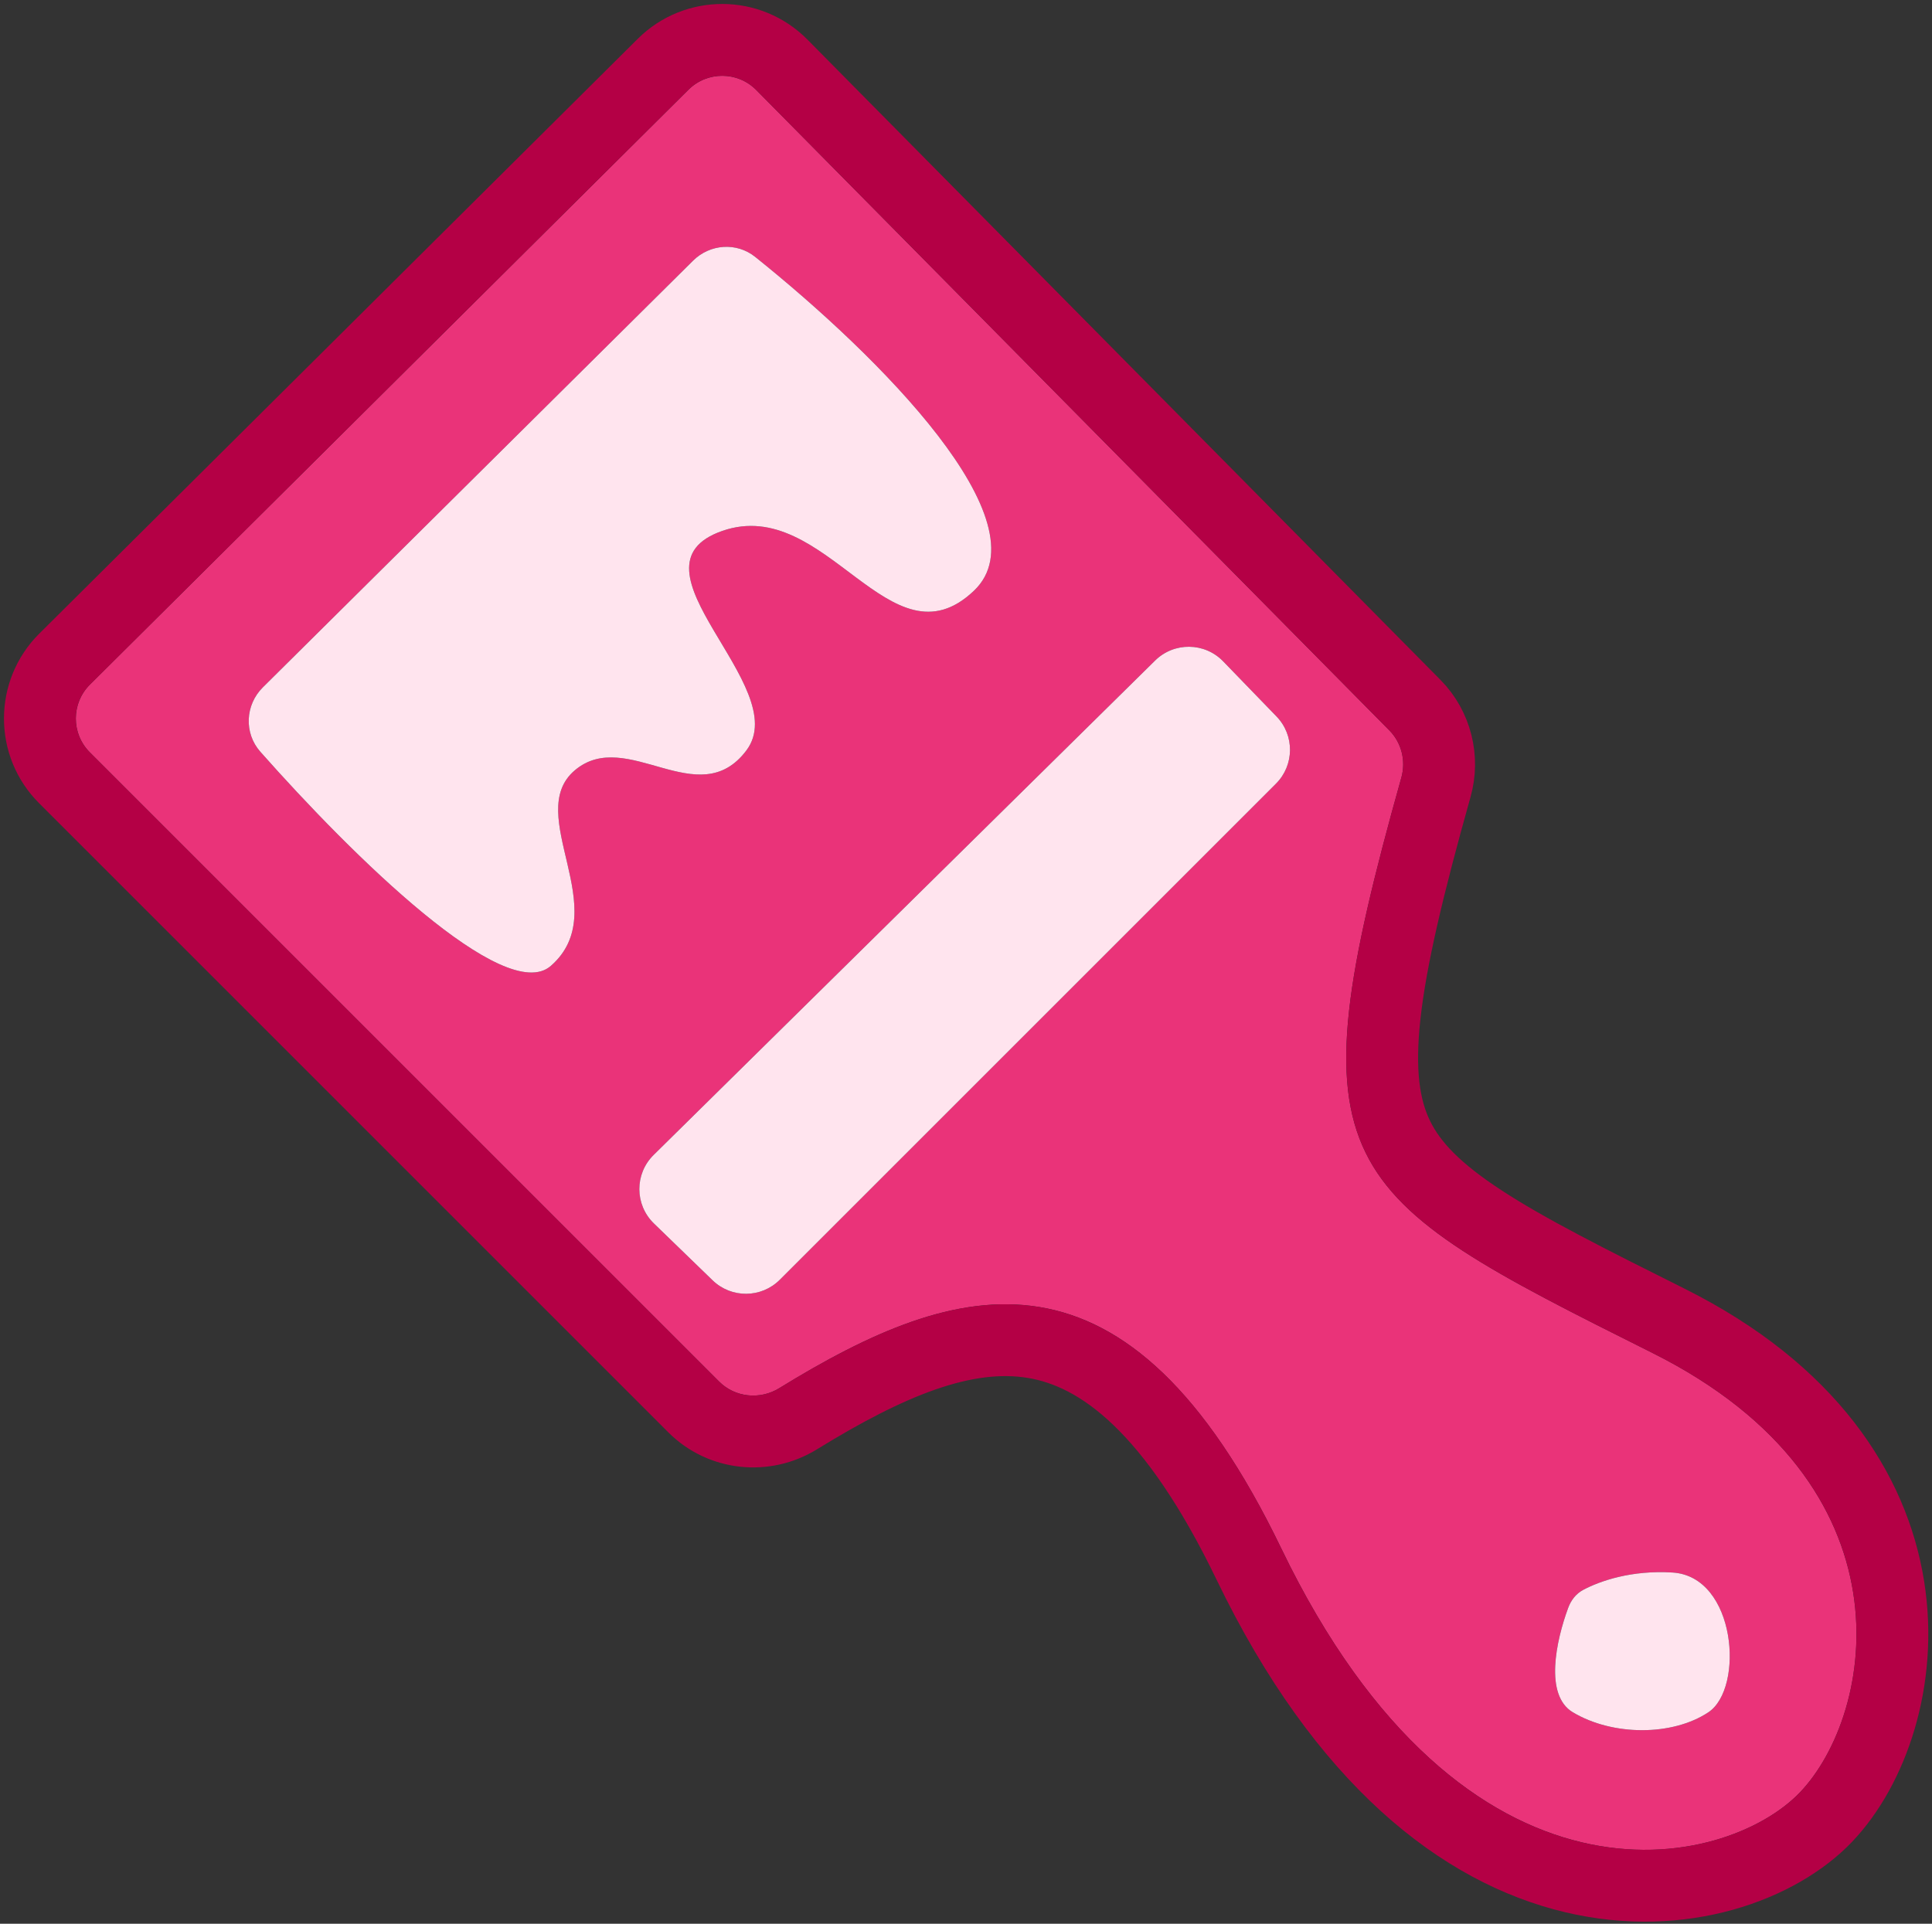
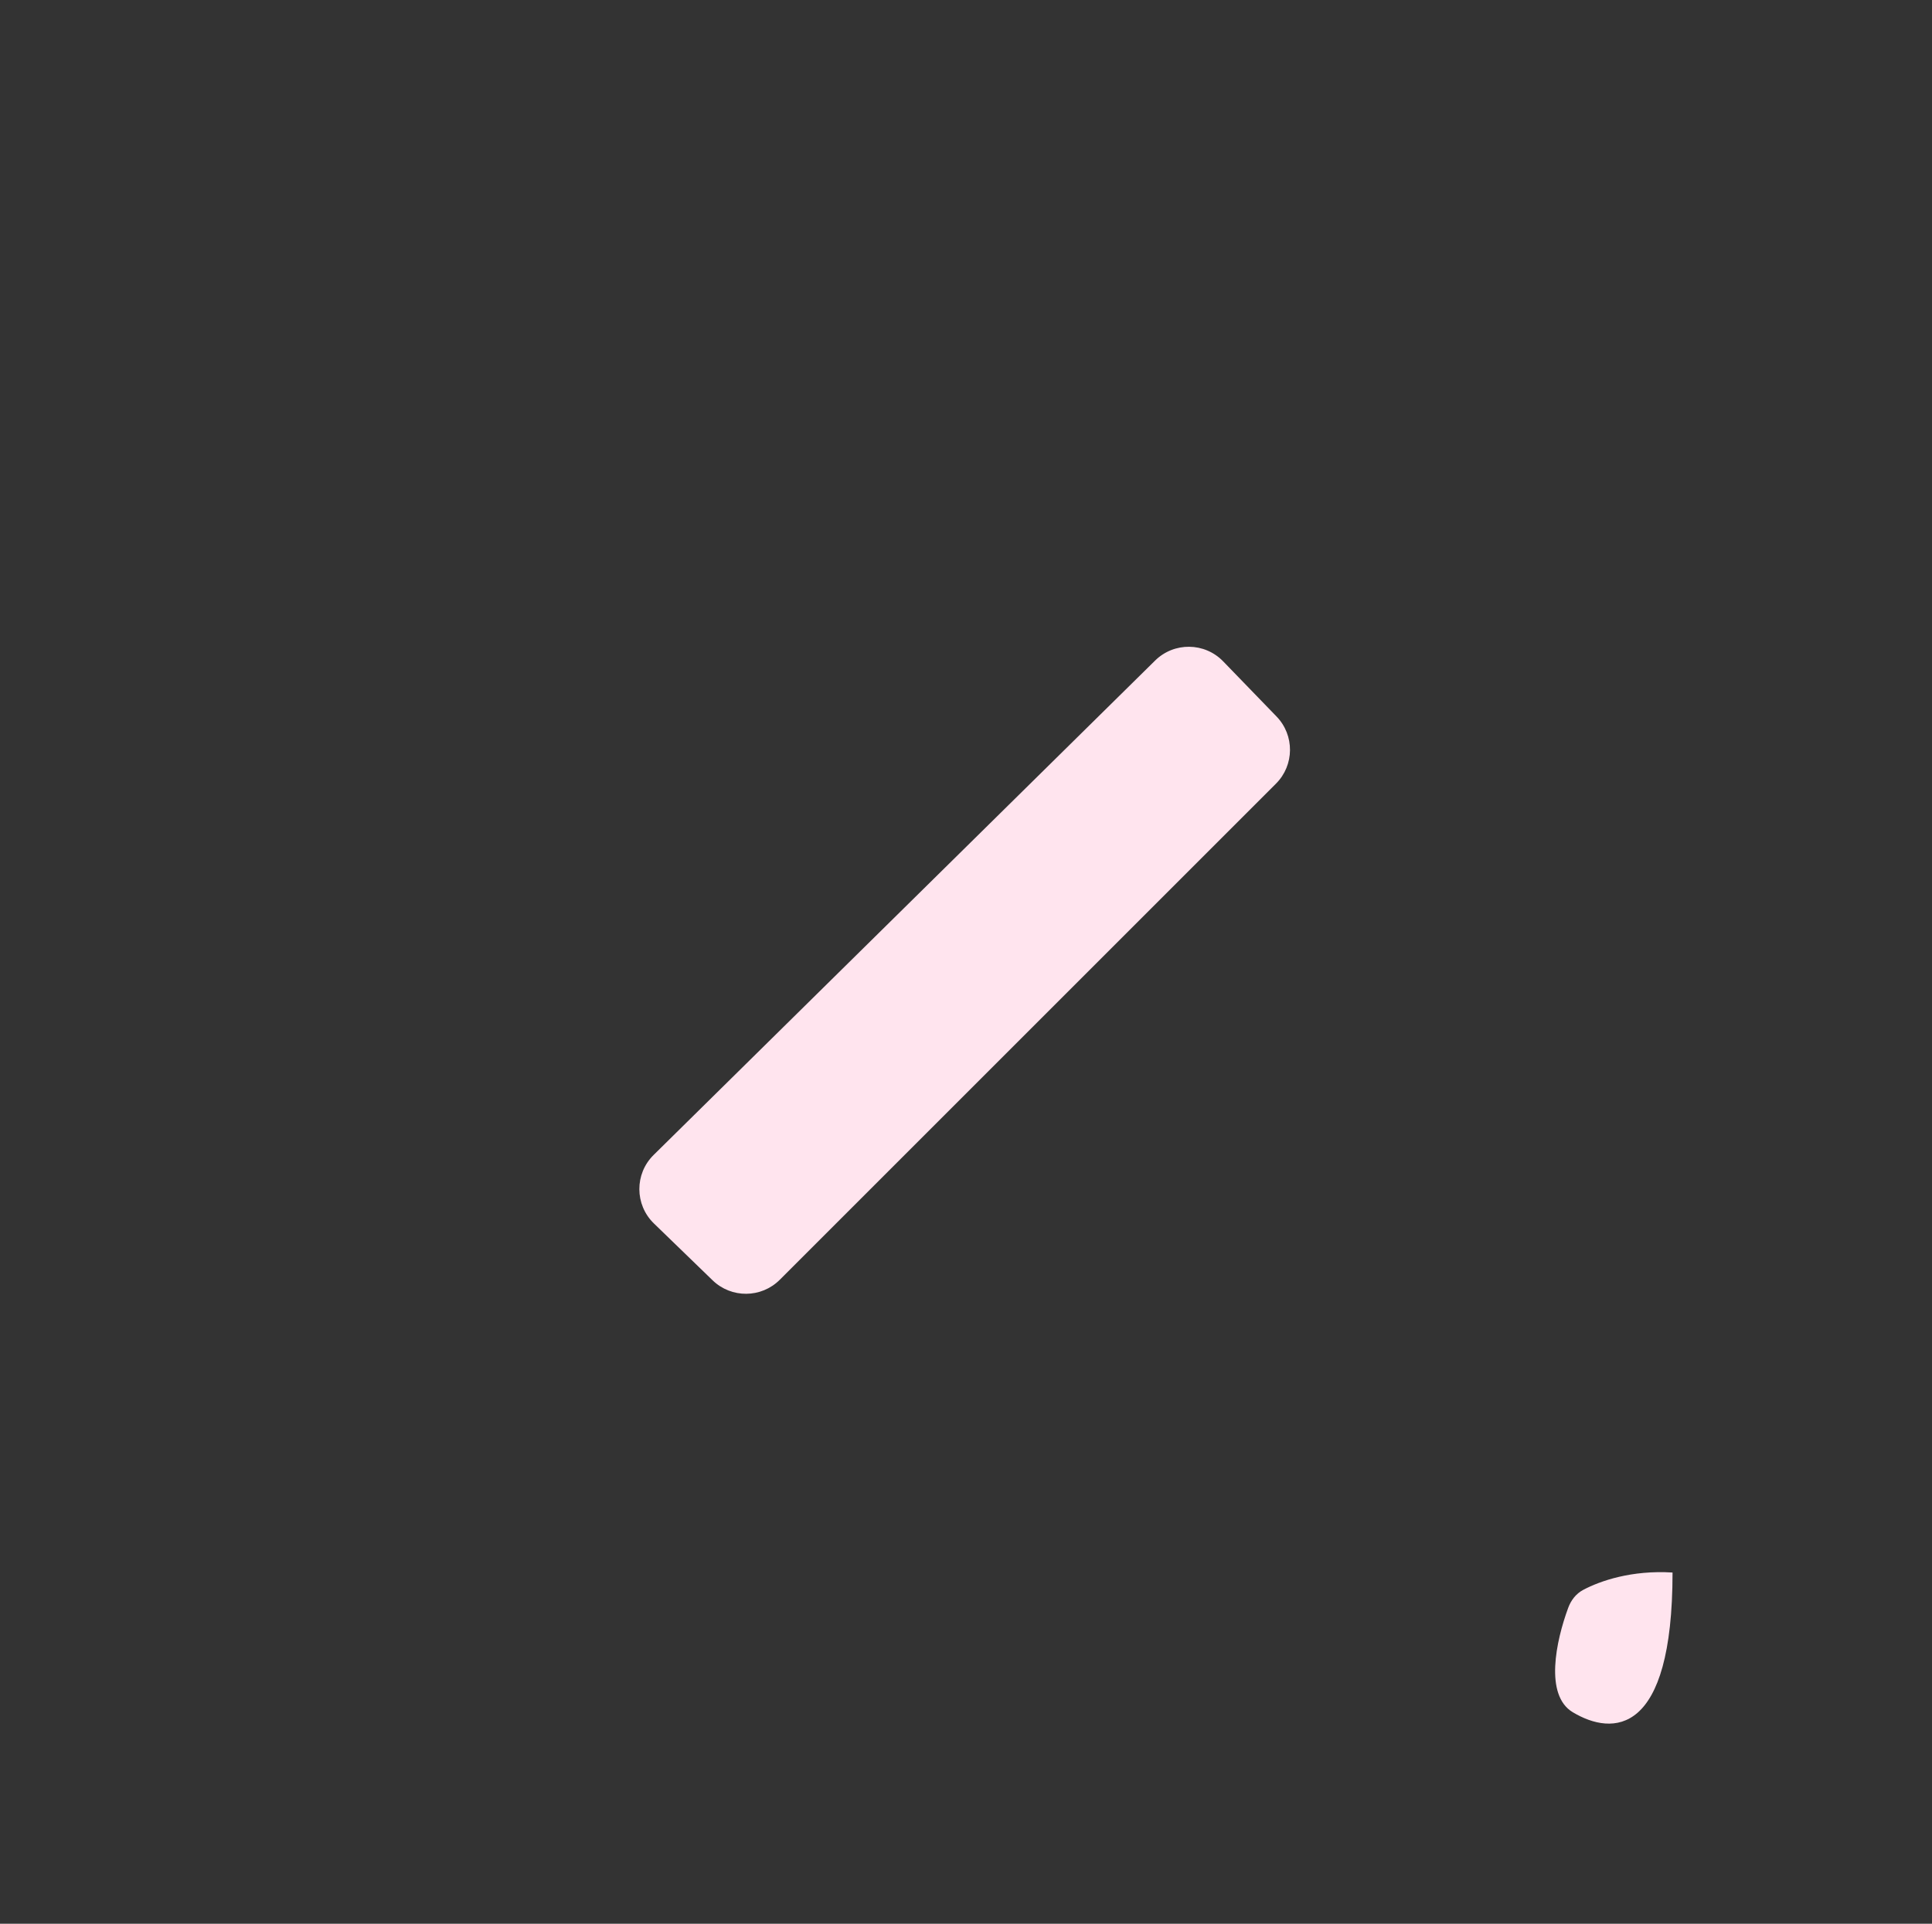
<svg xmlns="http://www.w3.org/2000/svg" width="242" height="241" viewBox="0 0 242 241" fill="none">
  <rect x="0" y="0" width="242" height="241" fill="#333333" stroke="none" />
-   <path fill-rule="evenodd" clip-rule="evenodd" d="M225.5 224.5C216.167 234.333 183.473 241.629 160.499 194C141.171 153.928 120.064 160.084 97.599 173.91C95.191 175.392 92.072 175.072 90.073 173.073L11.256 94.255C8.908 91.907 8.913 88.099 11.268 85.757L86.233 11.242C88.588 8.901 92.396 8.918 94.73 11.279L174.034 91.506C175.557 93.047 176.12 95.319 175.535 97.405C161.716 146.619 166.905 149.453 206.999 169.5C240 186 234.834 214.667 225.5 224.5ZM122 74C130.97 65.458 110.078 44.593 94.593 32.182C92.267 30.318 88.931 30.557 86.814 32.656L32.927 86.106C30.708 88.306 30.541 91.84 32.612 94.179C44.168 107.237 63.252 126.029 69 121C77 114 65.5 102 72 96.5C78.5 91 87.5 102 93.499 94C99.499 86 77.5 71 90.5 66.5C103.5 62 111.5 84 122 74ZM97.675 160.324C95.358 162.641 91.611 162.671 89.258 160.391L81.909 153.272C79.491 150.928 79.474 147.054 81.872 144.69L144.688 82.752C147.063 80.41 150.892 80.455 153.212 82.852L159.896 89.758C162.173 92.112 162.143 95.858 159.827 98.174L97.675 160.324ZM209.5 197C204.404 196.681 200.449 198.033 198.292 199.185C197.406 199.659 196.78 200.477 196.433 201.419C194.895 205.589 193.442 212.365 197 214.5C202 217.5 209.5 217.5 214 214.5C218.5 211.5 217.5 197.5 209.5 197Z" fill="#EA3379" />
-   <path d="M86.814 32.656C88.931 30.557 92.267 30.318 94.593 32.182C110.078 44.593 130.97 65.458 122 74C111.5 84 103.5 62 90.5 66.5C77.5 71 99.499 86 93.499 94C87.5 102 78.5 91 72 96.5C65.5 102 77 114 69 121C63.252 126.029 44.168 107.237 32.612 94.179C30.541 91.84 30.708 88.306 32.927 86.106L86.814 32.656Z" fill="#FFE4EE" />
  <path d="M81.872 144.69C79.474 147.054 79.491 150.928 81.909 153.272L89.258 160.391C91.611 162.671 95.358 162.641 97.675 160.324L159.827 98.174C162.143 95.858 162.173 92.112 159.896 89.758L153.212 82.852C150.892 80.455 147.063 80.41 144.688 82.752L81.872 144.69Z" fill="#FFE4EE" />
-   <path d="M196.433 201.419C196.78 200.477 197.406 199.659 198.292 199.185C200.449 198.033 204.404 196.681 209.5 197C217.5 197.5 218.5 211.5 214 214.5C209.5 217.5 202 217.5 197 214.5C193.442 212.365 194.895 205.589 196.433 201.419Z" fill="#FFE4EE" />
-   <path d="M228.764 227.598C222.914 233.761 210.732 238.42 197.075 235.177C183.177 231.875 168.335 220.602 156.446 195.955C147.019 176.411 137.832 169.566 129.489 168.183C120.782 166.739 111.181 170.835 99.957 177.743C95.831 180.282 90.409 179.774 86.891 176.255L8.074 97.437C3.964 93.328 3.974 86.663 8.096 82.566L83.061 8.05C87.181 3.954 93.846 3.983 97.93 8.115L177.234 88.342C179.921 91.061 180.88 95.015 179.867 98.621C176.415 110.915 174.242 120.008 173.456 127.108C172.675 134.159 173.32 138.791 175.092 142.413C176.872 146.052 180.084 149.278 185.683 152.929C191.328 156.611 198.905 160.422 209.012 165.475C226.637 174.287 234.645 186.719 236.569 198.792C238.442 210.547 234.453 221.604 228.764 227.598Z" stroke="#B40045" stroke-width="9" stroke-linecap="round" stroke-linejoin="round" />
+   <path d="M196.433 201.419C196.78 200.477 197.406 199.659 198.292 199.185C200.449 198.033 204.404 196.681 209.5 197C209.5 217.5 202 217.5 197 214.5C193.442 212.365 194.895 205.589 196.433 201.419Z" fill="#FFE4EE" />
</svg>